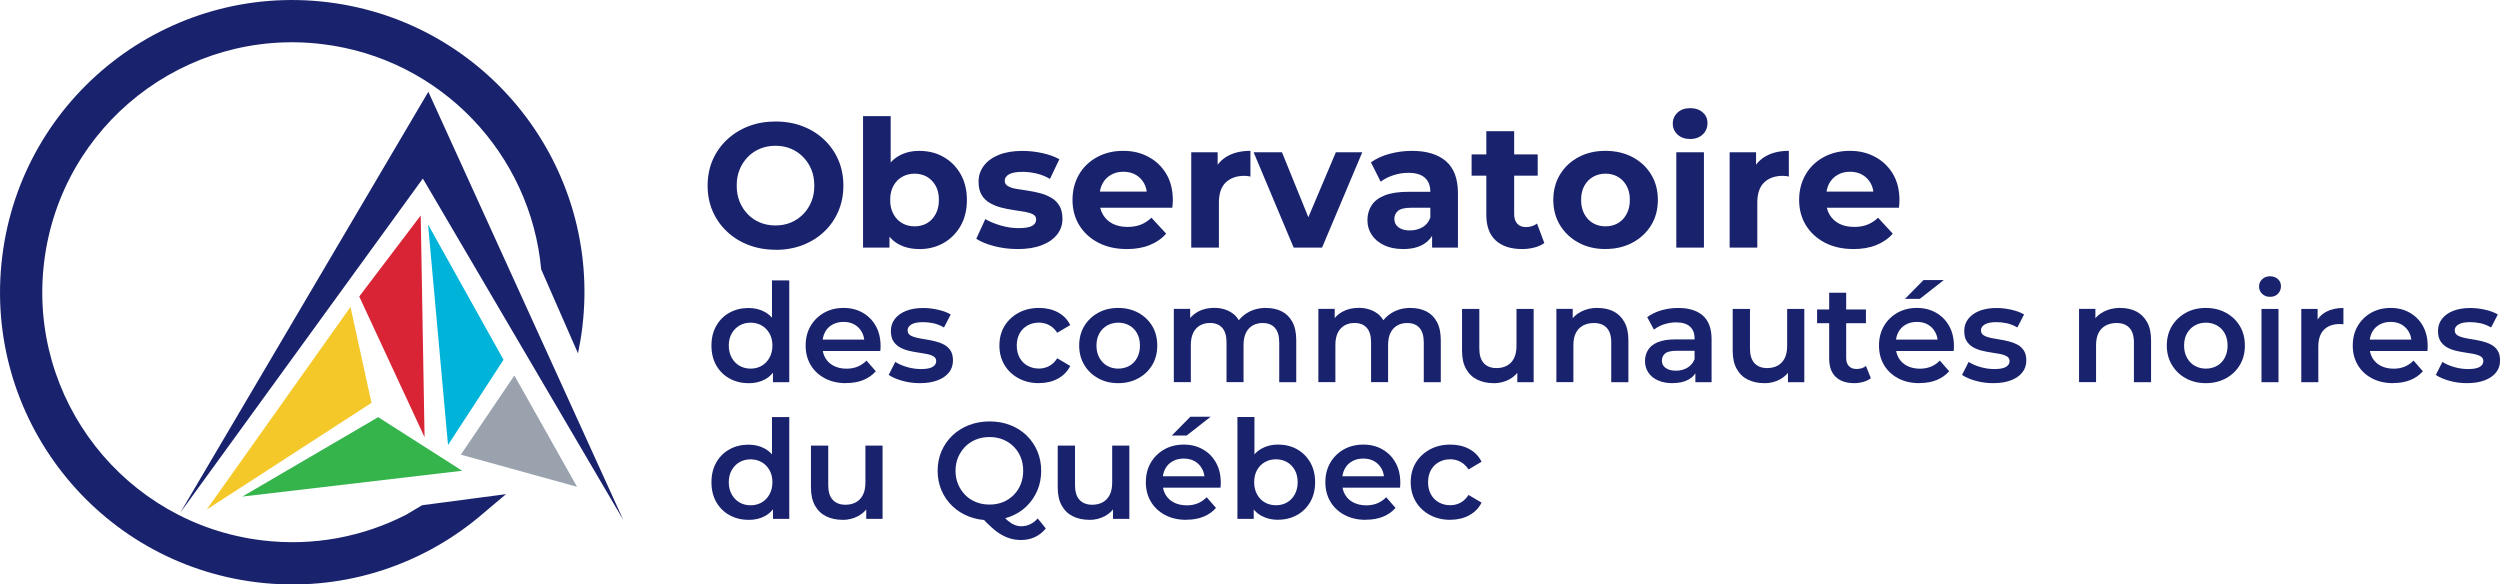
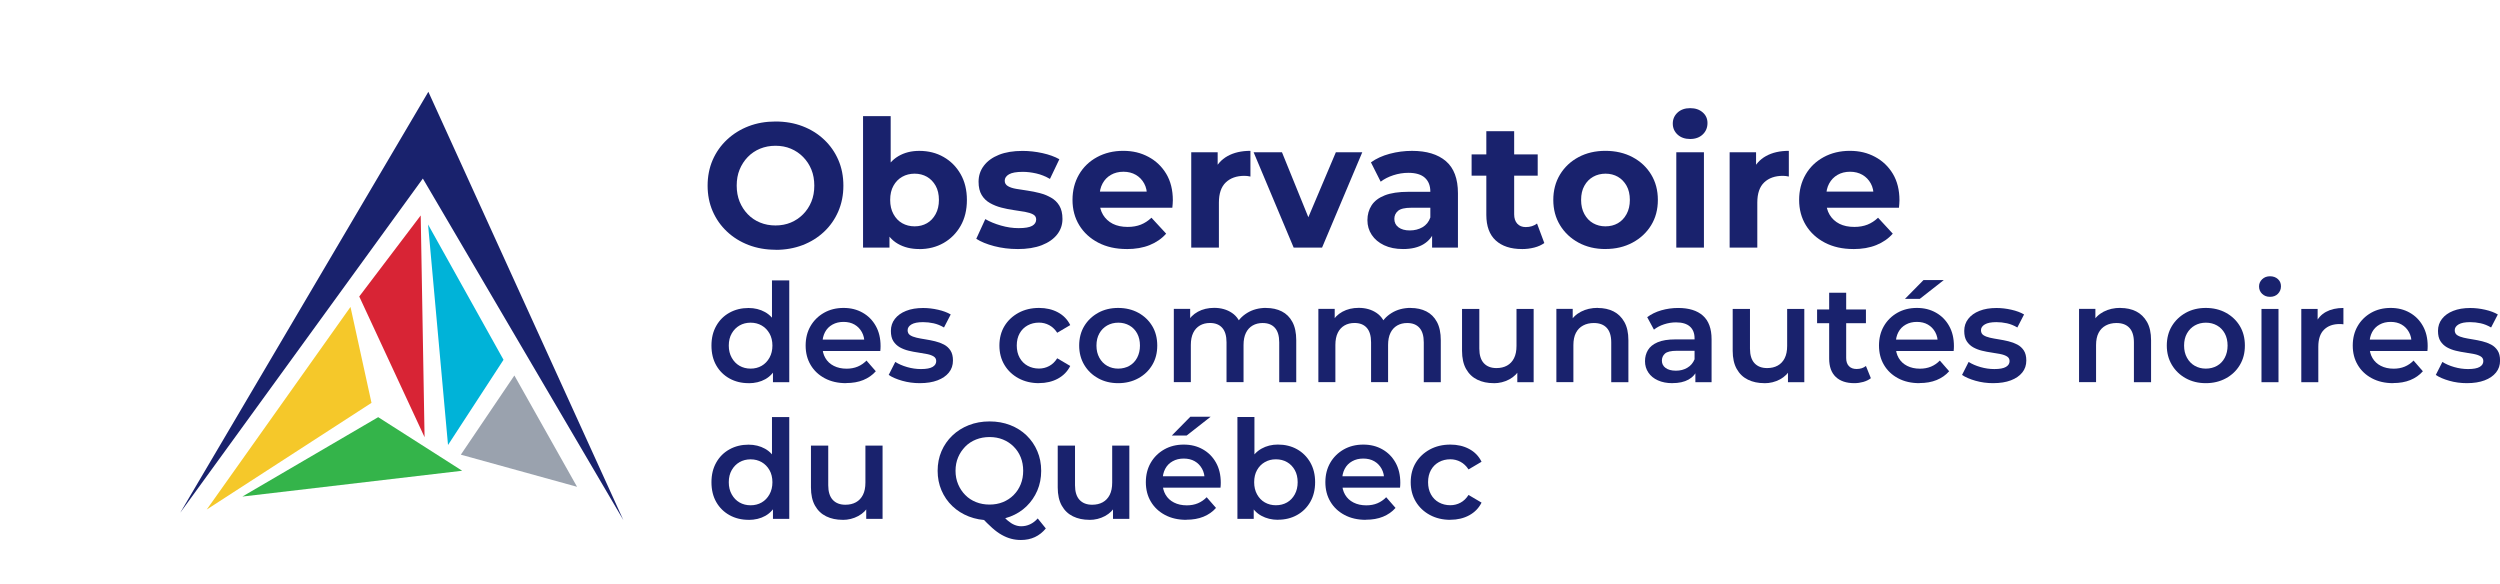
<svg xmlns="http://www.w3.org/2000/svg" id="uuid-698f18b3-2d49-42d3-93d6-784044cb3d2f" data-name="Layer 2" viewBox="0 0 739.04 172.78">
  <g id="uuid-aa365819-9699-4647-89c6-df1acb03cf37" data-name="Layer 1">
    <g>
      <g>
        <g>
          <path d="m229.3,73.83c-2.9,0-5.57-.47-8.02-1.41-2.45-.94-4.58-2.27-6.39-3.98-1.82-1.71-3.22-3.72-4.22-6.02-1-2.31-1.49-4.82-1.49-7.54s.5-5.28,1.49-7.57c1-2.29,2.4-4.29,4.22-6,1.82-1.71,3.94-3.04,6.37-3.98,2.43-.94,5.09-1.41,7.99-1.41s5.56.46,7.99,1.39c2.43.93,4.55,2.24,6.37,3.96,1.82,1.71,3.22,3.72,4.22,6.02,1,2.31,1.49,4.84,1.49,7.6s-.5,5.25-1.49,7.57c-1,2.32-2.4,4.34-4.22,6.05-1.82,1.71-3.94,3.03-6.37,3.96-2.43.92-5.07,1.39-7.94,1.39Zm-.05-7.18c1.64,0,3.15-.29,4.53-.86,1.38-.58,2.59-1.4,3.64-2.46,1.05-1.06,1.86-2.31,2.44-3.72.58-1.41.86-2.99.86-4.74s-.29-3.33-.86-4.74c-.58-1.41-1.39-2.65-2.44-3.72-1.05-1.06-2.26-1.89-3.64-2.46-1.38-.58-2.89-.86-4.53-.86s-3.16.29-4.56.86c-1.4.58-2.61,1.4-3.64,2.46-1.03,1.07-1.83,2.31-2.41,3.72-.58,1.41-.86,3-.86,4.74s.29,3.33.86,4.74c.58,1.41,1.38,2.65,2.41,3.72,1.03,1.07,2.24,1.89,3.64,2.46,1.4.58,2.92.86,4.56.86Z" style="fill: #19226d; stroke-width: 0px;" />
          <path d="m255.13,73.2v-38.87h8.17v16.4l-.52,8.33.16,8.38v5.76h-7.81Zm16.61.42c-2.41,0-4.51-.51-6.31-1.55-1.8-1.03-3.17-2.63-4.11-4.79-.94-2.17-1.41-4.89-1.41-8.17s.5-6.04,1.49-8.17c1-2.13,2.38-3.72,4.16-4.77,1.78-1.05,3.84-1.57,6.18-1.57,2.69,0,5.09.6,7.2,1.81,2.11,1.2,3.79,2.89,5.03,5.06,1.24,2.17,1.86,4.71,1.86,7.65s-.62,5.48-1.86,7.65c-1.24,2.17-2.92,3.85-5.03,5.06-2.11,1.2-4.51,1.81-7.2,1.81Zm-1.36-6.71c1.36,0,2.58-.31,3.64-.92,1.07-.61,1.92-1.51,2.57-2.7.65-1.19.97-2.58.97-4.19s-.32-3.04-.97-4.19c-.65-1.15-1.5-2.03-2.57-2.65-1.07-.61-2.28-.92-3.64-.92s-2.59.31-3.67.92c-1.08.61-1.95,1.49-2.59,2.65-.65,1.15-.97,2.55-.97,4.19s.32,3,.97,4.19c.65,1.19,1.51,2.09,2.59,2.7,1.08.61,2.3.92,3.67.92Z" style="fill: #19226d; stroke-width: 0px;" />
          <path d="m300.81,73.62c-2.41,0-4.72-.29-6.92-.86-2.2-.58-3.96-1.3-5.29-2.17l2.67-5.82c1.33.77,2.87,1.41,4.64,1.91,1.76.51,3.5.76,5.21.76,1.89,0,3.22-.23,4.01-.68.79-.45,1.18-1.08,1.18-1.89,0-.66-.31-1.16-.92-1.49-.61-.33-1.41-.58-2.41-.76-1-.17-2.1-.35-3.33-.52-1.22-.17-2.44-.42-3.64-.73-1.2-.31-2.32-.76-3.35-1.34-1.03-.58-1.85-1.37-2.46-2.38-.61-1.01-.92-2.32-.92-3.93,0-1.78.52-3.36,1.57-4.74,1.05-1.38,2.53-2.45,4.45-3.22,1.92-.77,4.24-1.15,6.97-1.15,1.96,0,3.92.22,5.89.65,1.97.44,3.64,1.04,5,1.81l-2.78,5.82c-1.33-.77-2.68-1.31-4.06-1.62-1.38-.31-2.7-.47-3.96-.47-1.89,0-3.25.24-4.09.73-.84.49-1.26,1.12-1.26,1.89,0,.7.31,1.23.94,1.6.63.37,1.45.64,2.46.81,1.01.18,2.13.35,3.35.52,1.22.18,2.43.42,3.61.73,1.19.31,2.3.76,3.33,1.34,1.03.58,1.85,1.37,2.46,2.38.61,1.01.92,2.32.92,3.93,0,1.71-.52,3.24-1.57,4.58-1.05,1.34-2.56,2.4-4.53,3.17-1.97.77-4.37,1.15-7.2,1.15Z" style="fill: #19226d; stroke-width: 0px;" />
          <path d="m333.08,73.62c-3.21,0-6.02-.63-8.43-1.89-2.41-1.26-4.28-2.98-5.61-5.16-1.33-2.18-1.99-4.67-1.99-7.47s.64-5.29,1.91-7.49c1.27-2.2,3.06-3.92,5.34-5.16,2.29-1.24,4.86-1.86,7.73-1.86s5.25.59,7.47,1.78c2.22,1.19,3.97,2.86,5.27,5.03,1.29,2.17,1.94,4.77,1.94,7.81,0,.31-.02.67-.05,1.07-.04.4-.07.78-.1,1.13h-22.89v-4.77h18.6l-3.2,1.41c.03-1.47-.24-2.74-.84-3.82-.59-1.08-1.41-1.93-2.46-2.54-1.05-.61-2.27-.92-3.67-.92s-2.63.31-3.69.92c-1.07.61-1.9,1.47-2.49,2.57-.59,1.1-.89,2.4-.89,3.9v1.26c0,1.57.35,2.93,1.05,4.09.7,1.15,1.66,2.03,2.88,2.65,1.22.61,2.69.92,4.4.92,1.47,0,2.77-.23,3.9-.68,1.13-.45,2.17-1.13,3.12-2.04l4.35,4.71c-1.29,1.47-2.92,2.59-4.87,3.38-1.96.79-4.21,1.18-6.76,1.18Z" style="fill: #19226d; stroke-width: 0px;" />
          <path d="m352.15,73.2v-28.19h7.81v8.02l-1.1-2.36c.84-1.99,2.18-3.5,4.03-4.53,1.85-1.03,4.1-1.55,6.76-1.55v7.6c-.31-.07-.62-.12-.92-.16-.3-.03-.59-.05-.86-.05-2.31,0-4.14.65-5.5,1.94-1.36,1.29-2.04,3.28-2.04,5.97v13.31h-8.17Z" style="fill: #19226d; stroke-width: 0px;" />
          <path d="m382.43,73.2l-11.84-28.19h8.38l9.85,24.26h-4.19l10.27-24.26h7.81l-11.89,28.19h-8.38Z" style="fill: #19226d; stroke-width: 0px;" />
          <path d="m414.76,73.62c-2.17,0-4.03-.38-5.61-1.13-1.57-.75-2.79-1.77-3.64-3.06-.86-1.29-1.28-2.74-1.28-4.35s.41-3.1,1.23-4.37c.82-1.27,2.12-2.26,3.9-2.96,1.78-.7,4.12-1.05,7.02-1.05h7.44v4.71h-6.6c-1.92,0-3.24.31-3.96.94-.72.63-1.07,1.41-1.07,2.36,0,1.05.41,1.88,1.23,2.49.82.61,1.93.92,3.33.92s2.65-.31,3.75-.94c1.1-.63,1.88-1.59,2.33-2.88l1.26,3.82c-.59,1.75-1.68,3.1-3.25,4.06-1.57.96-3.6,1.44-6.08,1.44Zm8.59-.42v-5.5l-.52-1.2v-9.85c0-1.75-.53-3.11-1.6-4.09-1.07-.98-2.7-1.47-4.9-1.47-1.5,0-2.98.24-4.43.71-1.45.47-2.7,1.11-3.75,1.91l-2.88-5.71c1.54-1.12,3.39-1.96,5.55-2.54,2.17-.58,4.37-.86,6.6-.86,4.3,0,7.63,1.01,10.01,3.04,2.37,2.03,3.56,5.19,3.56,9.48v16.08h-7.65Z" style="fill: #19226d; stroke-width: 0px;" />
          <path d="m435.03,51.93v-6.29h19.54v6.29h-19.54Zm14.88,21.69c-3.32,0-5.9-.85-7.75-2.54-1.85-1.69-2.78-4.22-2.78-7.57v-24.73h8.23v24.57c0,1.19.31,2.11.92,2.78.61.66,1.44,1,2.49,1,1.33,0,2.44-.35,3.35-1.05l2.15,5.76c-.8.59-1.79,1.04-2.96,1.34-1.17.3-2.38.45-3.64.45Z" style="fill: #19226d; stroke-width: 0px;" />
          <path d="m474.58,73.62c-2.97,0-5.61-.63-7.94-1.89-2.32-1.26-4.15-2.98-5.47-5.16-1.33-2.18-1.99-4.67-1.99-7.47s.66-5.33,1.99-7.52c1.33-2.18,3.15-3.89,5.47-5.13,2.32-1.24,4.97-1.86,7.94-1.86s5.68.62,8.02,1.86c2.34,1.24,4.17,2.95,5.5,5.13,1.33,2.18,1.99,4.69,1.99,7.52s-.66,5.33-1.99,7.49c-1.33,2.17-3.16,3.88-5.5,5.13-2.34,1.26-5.01,1.89-8.02,1.89Zm0-6.71c1.4,0,2.63-.31,3.69-.92,1.06-.61,1.92-1.51,2.57-2.7.65-1.19.97-2.58.97-4.19s-.32-3.04-.97-4.19c-.65-1.15-1.5-2.03-2.57-2.65-1.07-.61-2.28-.92-3.64-.92s-2.59.31-3.67.92c-1.08.61-1.95,1.49-2.59,2.65-.65,1.15-.97,2.55-.97,4.19s.32,3,.97,4.19c.65,1.19,1.51,2.09,2.59,2.7,1.08.61,2.29.92,3.61.92Z" style="fill: #19226d; stroke-width: 0px;" />
          <path d="m499.63,41.09c-1.54,0-2.78-.44-3.72-1.31-.94-.87-1.41-1.96-1.41-3.25s.47-2.37,1.41-3.25c.94-.87,2.18-1.31,3.72-1.31s2.73.41,3.69,1.23c.96.82,1.44,1.88,1.44,3.17,0,1.36-.47,2.49-1.41,3.38-.94.89-2.18,1.34-3.72,1.34Zm-4.09,32.11v-28.19h8.17v28.19h-8.17Z" style="fill: #19226d; stroke-width: 0px;" />
          <path d="m511.31,73.2v-28.19h7.81v8.02l-1.1-2.36c.84-1.99,2.18-3.5,4.03-4.53,1.85-1.03,4.1-1.55,6.76-1.55v7.6c-.31-.07-.62-.12-.92-.16-.3-.03-.59-.05-.86-.05-2.3,0-4.14.65-5.5,1.94-1.36,1.29-2.04,3.28-2.04,5.97v13.31h-8.17Z" style="fill: #19226d; stroke-width: 0px;" />
          <path d="m547.88,73.62c-3.21,0-6.02-.63-8.43-1.89-2.41-1.26-4.28-2.98-5.61-5.16-1.33-2.18-1.99-4.67-1.99-7.47s.64-5.29,1.91-7.49c1.27-2.2,3.06-3.92,5.34-5.16,2.29-1.24,4.86-1.86,7.73-1.86s5.25.59,7.47,1.78c2.22,1.19,3.97,2.86,5.27,5.03,1.29,2.17,1.94,4.77,1.94,7.81,0,.31-.02.67-.05,1.07-.04.4-.07.78-.1,1.13h-22.89v-4.77h18.6l-3.2,1.41c.03-1.47-.24-2.74-.84-3.82-.59-1.08-1.41-1.93-2.46-2.54-1.05-.61-2.27-.92-3.67-.92s-2.63.31-3.69.92c-1.07.61-1.89,1.47-2.49,2.57-.59,1.1-.89,2.4-.89,3.9v1.26c0,1.57.35,2.93,1.05,4.09.7,1.15,1.66,2.03,2.88,2.65,1.22.61,2.69.92,4.4.92,1.47,0,2.77-.23,3.9-.68,1.13-.45,2.17-1.13,3.12-2.04l4.35,4.71c-1.29,1.47-2.92,2.59-4.87,3.38-1.96.79-4.21,1.18-6.76,1.18Z" style="fill: #19226d; stroke-width: 0px;" />
        </g>
        <path d="m221.28,113.27c-2.08,0-3.96-.46-5.62-1.38-1.66-.92-2.97-2.21-3.92-3.87-.95-1.66-1.42-3.62-1.42-5.86s.47-4.16,1.42-5.84c.95-1.68,2.25-2.97,3.92-3.89,1.66-.92,3.54-1.38,5.62-1.38,1.81,0,3.43.4,4.87,1.2,1.43.8,2.57,2.02,3.41,3.65.84,1.64,1.26,3.73,1.26,6.27s-.41,4.6-1.22,6.25c-.81,1.65-1.93,2.87-3.35,3.67-1.42.8-3.08,1.2-4.97,1.2Zm.61-4.3c1.22,0,2.31-.28,3.27-.83.96-.55,1.73-1.35,2.31-2.39.58-1.04.87-2.24.87-3.59s-.29-2.58-.87-3.59c-.58-1.01-1.35-1.8-2.31-2.35-.96-.55-2.05-.83-3.27-.83s-2.31.28-3.27.83c-.96.55-1.73,1.34-2.31,2.35-.58,1.01-.87,2.21-.87,3.59s.29,2.55.87,3.59c.58,1.04,1.35,1.84,2.31,2.39.96.55,2.05.83,3.27.83Zm6.61,4.02v-5.11l.12-5.76-.41-5.76v-13.47h5.11v30.1h-4.83Z" style="fill: #19226d; stroke-width: 0px;" />
        <path d="m250.13,113.27c-2.41,0-4.51-.48-6.31-1.44-1.8-.96-3.19-2.27-4.18-3.94-.99-1.66-1.48-3.58-1.48-5.74s.48-4.08,1.44-5.74c.96-1.66,2.29-2.97,3.98-3.94,1.69-.96,3.62-1.44,5.78-1.44s3.99.47,5.64,1.4c1.65.93,2.95,2.24,3.89,3.92.95,1.68,1.42,3.67,1.42,5.96,0,.19,0,.43-.02.71-.01.28-.03.53-.06.75h-18.05v-3.37h15.38l-2.03,1.05c.03-1.22-.22-2.31-.75-3.27-.53-.96-1.25-1.7-2.17-2.23-.92-.53-2-.79-3.25-.79s-2.31.26-3.27.79c-.96.53-1.7,1.28-2.21,2.25-.51.97-.77,2.1-.77,3.37v.81c0,1.3.29,2.45.87,3.45.58,1,1.41,1.78,2.5,2.33,1.08.55,2.34.83,3.77.83,1.22,0,2.31-.2,3.29-.61s1.84-1,2.6-1.79l2.76,3.16c-1,1.14-2.24,2-3.71,2.6-1.47.6-3.16.89-5.05.89Z" style="fill: #19226d; stroke-width: 0px;" />
        <path d="m271.92,113.27c-1.84,0-3.58-.24-5.23-.71-1.65-.47-2.98-1.05-3.98-1.72l1.95-3.85c.97.62,2.14,1.13,3.49,1.52,1.35.39,2.72.59,4.1.59,1.57,0,2.71-.21,3.43-.63.72-.42,1.08-.99,1.08-1.72,0-.59-.24-1.05-.73-1.36-.49-.31-1.12-.55-1.91-.71-.78-.16-1.66-.31-2.62-.45-.96-.13-1.92-.32-2.88-.55-.96-.23-1.83-.57-2.62-1.01-.78-.45-1.42-1.05-1.91-1.81-.49-.76-.73-1.77-.73-3.04,0-1.35.39-2.54,1.18-3.55.78-1.01,1.89-1.81,3.31-2.37,1.42-.57,3.1-.85,5.05-.85,1.43,0,2.9.17,4.4.51,1.5.34,2.75.81,3.75,1.4l-1.99,3.85c-1-.59-2.03-1.01-3.08-1.24-1.05-.23-2.1-.34-3.12-.34-1.52,0-2.65.22-3.41.67-.76.45-1.14,1.02-1.14,1.72,0,.65.24,1.14.73,1.46s1.12.57,1.91.75c.78.18,1.66.34,2.62.49.96.15,1.91.34,2.86.57.95.23,1.82.55,2.62.97.8.42,1.44,1.01,1.93,1.76.49.76.73,1.74.73,2.96,0,1.38-.4,2.56-1.2,3.55-.8.99-1.92,1.76-3.37,2.31-1.45.55-3.18.83-5.21.83Z" style="fill: #19226d; stroke-width: 0px;" />
        <path d="m307.17,113.27c-2.27,0-4.29-.48-6.07-1.44-1.77-.96-3.16-2.27-4.16-3.94-1-1.66-1.5-3.58-1.5-5.74s.5-4.11,1.5-5.76c1-1.65,2.39-2.95,4.16-3.92,1.77-.96,3.79-1.44,6.07-1.44,2.08,0,3.94.43,5.56,1.3,1.62.87,2.84,2.12,3.65,3.77l-3.85,2.27c-.65-1-1.44-1.75-2.37-2.25-.93-.5-1.94-.75-3.02-.75-1.24,0-2.37.28-3.37.83-1,.55-1.79,1.34-2.35,2.35-.57,1.01-.85,2.21-.85,3.59s.28,2.58.85,3.61c.57,1.03,1.35,1.82,2.35,2.37,1,.55,2.12.83,3.37.83,1.08,0,2.09-.25,3.02-.75.93-.5,1.72-1.26,2.37-2.29l3.85,2.27c-.81,1.62-2.03,2.87-3.65,3.75-1.62.88-3.48,1.32-5.56,1.32Z" style="fill: #19226d; stroke-width: 0px;" />
        <path d="m330.54,113.27c-2.19,0-4.16-.48-5.9-1.44-1.74-.96-3.12-2.28-4.12-3.96-1-1.68-1.5-3.58-1.5-5.72s.5-4.11,1.5-5.76c1-1.65,2.37-2.95,4.1-3.92,1.73-.96,3.71-1.44,5.92-1.44s4.24.48,5.98,1.44c1.74.96,3.11,2.27,4.1,3.92.99,1.65,1.48,3.57,1.48,5.76s-.49,4.08-1.48,5.74c-.99,1.66-2.36,2.98-4.12,3.94-1.76.96-3.75,1.44-5.96,1.44Zm0-4.3c1.24,0,2.35-.28,3.33-.83.97-.55,1.74-1.35,2.29-2.39.55-1.04.83-2.24.83-3.59s-.28-2.58-.83-3.59c-.55-1.01-1.32-1.8-2.29-2.35-.97-.55-2.07-.83-3.29-.83s-2.31.28-3.29.83c-.97.55-1.74,1.34-2.31,2.35s-.85,2.21-.85,3.59.28,2.55.85,3.59c.57,1.04,1.34,1.84,2.31,2.39.97.55,2.06.83,3.25.83Z" style="fill: #19226d; stroke-width: 0px;" />
        <path d="m374.31,91.04c1.73,0,3.27.34,4.6,1.01,1.34.68,2.39,1.72,3.14,3.12.76,1.41,1.14,3.21,1.14,5.4v12.41h-5.03v-11.77c0-1.92-.43-3.35-1.28-4.3-.85-.95-2.06-1.42-3.63-1.42-1.11,0-2.09.24-2.94.73-.85.49-1.52,1.21-1.99,2.17-.47.96-.71,2.16-.71,3.59v10.99h-5.03v-11.77c0-1.92-.43-3.35-1.28-4.3-.85-.95-2.06-1.42-3.63-1.42-1.11,0-2.09.24-2.94.73-.85.49-1.52,1.21-1.99,2.17-.47.96-.71,2.16-.71,3.59v10.99h-5.03v-21.66h4.83v5.8l-.89-1.74c.73-1.38,1.79-2.45,3.18-3.21,1.39-.76,3-1.14,4.81-1.14,2.03,0,3.79.5,5.27,1.5,1.49,1,2.47,2.54,2.96,4.63l-1.95-.73c.68-1.6,1.83-2.89,3.45-3.89,1.62-1,3.5-1.5,5.64-1.5Z" style="fill: #19226d; stroke-width: 0px;" />
        <path d="m417.04,91.04c1.73,0,3.27.34,4.6,1.01,1.34.68,2.39,1.72,3.14,3.12.76,1.41,1.14,3.21,1.14,5.4v12.41h-5.03v-11.77c0-1.92-.43-3.35-1.28-4.3-.85-.95-2.06-1.42-3.63-1.42-1.11,0-2.09.24-2.94.73-.85.49-1.52,1.21-1.99,2.17-.47.96-.71,2.16-.71,3.59v10.99h-5.03v-11.77c0-1.92-.43-3.35-1.28-4.3-.85-.95-2.06-1.42-3.63-1.42-1.11,0-2.09.24-2.94.73-.85.49-1.52,1.21-1.99,2.17-.47.96-.71,2.16-.71,3.59v10.99h-5.03v-21.66h4.83v5.8l-.89-1.74c.73-1.38,1.79-2.45,3.18-3.21,1.39-.76,3-1.14,4.81-1.14,2.03,0,3.79.5,5.27,1.5,1.49,1,2.47,2.54,2.96,4.63l-1.95-.73c.68-1.6,1.83-2.89,3.45-3.89,1.62-1,3.5-1.5,5.64-1.5Z" style="fill: #19226d; stroke-width: 0px;" />
        <path d="m441.58,113.27c-1.84,0-3.46-.34-4.87-1.03-1.41-.69-2.51-1.74-3.31-3.16-.8-1.42-1.2-3.21-1.2-5.38v-12.37h5.11v11.72c0,1.92.45,3.36,1.34,4.32.89.96,2.14,1.44,3.73,1.44,1.19,0,2.23-.24,3.12-.73.89-.49,1.58-1.22,2.07-2.19s.73-2.18.73-3.61v-10.95h5.07v21.66h-4.83v-5.88l.85,1.83c-.73,1.38-1.8,2.45-3.21,3.21-1.41.76-2.95,1.14-4.62,1.14Z" style="fill: #19226d; stroke-width: 0px;" />
        <path d="m472.33,91.04c1.76,0,3.31.34,4.65,1.01,1.34.68,2.41,1.72,3.2,3.12.8,1.41,1.2,3.21,1.2,5.4v12.41h-5.07v-11.77c0-1.92-.45-3.35-1.34-4.3-.89-.95-2.16-1.42-3.81-1.42-1.19,0-2.25.24-3.16.73-.92.49-1.63,1.21-2.13,2.17-.5.96-.75,2.17-.75,3.63v10.95h-5.03v-21.66h4.83v5.88l-.85-1.83c.73-1.38,1.82-2.45,3.27-3.21,1.45-.76,3.12-1.14,5.01-1.14Z" style="fill: #19226d; stroke-width: 0px;" />
        <path d="m494.36,113.27c-1.62,0-3.04-.28-4.26-.83-1.22-.55-2.16-1.32-2.82-2.31-.66-.99-.99-2.1-.99-3.35s.29-2.31.87-3.29c.58-.97,1.53-1.74,2.86-2.31,1.32-.57,3.08-.85,5.27-.85h6.29v3.37h-5.92c-1.7,0-2.86.28-3.47.83-.61.55-.91,1.25-.91,2.09,0,.89.36,1.61,1.1,2.15.73.54,1.74.81,3.04.81s2.36-.28,3.35-.85c.99-.57,1.71-1.41,2.17-2.52l.81,3.04c-.49,1.27-1.35,2.26-2.6,2.96-1.24.7-2.84,1.05-4.79,1.05Zm6.82-.28v-4.42l-.24-.89v-7.67c0-1.49-.45-2.64-1.36-3.47-.91-.82-2.28-1.24-4.12-1.24-1.19,0-2.37.19-3.53.57-1.16.38-2.16.91-3,1.58l-1.99-3.69c1.19-.89,2.58-1.57,4.18-2.03,1.6-.46,3.26-.69,4.99-.69,3.16,0,5.6.76,7.3,2.27,1.7,1.52,2.56,3.84,2.56,6.98v12.7h-4.79Z" style="fill: #19226d; stroke-width: 0px;" />
        <path d="m521.59,113.27c-1.84,0-3.46-.34-4.87-1.03-1.41-.69-2.51-1.74-3.31-3.16-.8-1.42-1.2-3.21-1.2-5.38v-12.37h5.11v11.72c0,1.92.45,3.36,1.34,4.32.89.96,2.14,1.44,3.73,1.44,1.19,0,2.23-.24,3.12-.73s1.58-1.22,2.07-2.19.73-2.18.73-3.61v-10.95h5.07v21.66h-4.83v-5.88l.85,1.83c-.73,1.38-1.8,2.45-3.2,3.21-1.41.76-2.95,1.14-4.63,1.14Z" style="fill: #19226d; stroke-width: 0px;" />
        <path d="m537.16,95.54v-4.06h14.44v4.06h-14.44Zm11.04,17.73c-2.38,0-4.22-.61-5.52-1.85-1.3-1.23-1.95-3.04-1.95-5.42v-19.47h5.03v19.31c0,1.03.27,1.83.81,2.39.54.57,1.3.85,2.27.85,1.11,0,2.03-.3,2.76-.89l1.46,3.61c-.62.49-1.37.85-2.23,1.1-.87.24-1.74.37-2.64.37Z" style="fill: #19226d; stroke-width: 0px;" />
        <path d="m567.43,113.27c-2.41,0-4.51-.48-6.31-1.44-1.8-.96-3.19-2.27-4.18-3.94-.99-1.66-1.48-3.58-1.48-5.74s.48-4.08,1.44-5.74c.96-1.66,2.29-2.97,3.98-3.94,1.69-.96,3.62-1.44,5.78-1.44s3.99.47,5.64,1.4c1.65.93,2.95,2.24,3.89,3.92.95,1.68,1.42,3.67,1.42,5.96,0,.19,0,.43-.02.71-.01.28-.03.53-.06.75h-18.05v-3.37h15.38l-2.03,1.05c.03-1.22-.22-2.31-.75-3.27-.53-.96-1.25-1.7-2.17-2.23-.92-.53-2-.79-3.25-.79s-2.31.26-3.27.79c-.96.53-1.7,1.28-2.21,2.25-.51.97-.77,2.1-.77,3.37v.81c0,1.3.29,2.45.87,3.45.58,1,1.41,1.78,2.5,2.33,1.08.55,2.34.83,3.77.83,1.22,0,2.31-.2,3.29-.61s1.84-1,2.6-1.79l2.76,3.16c-1,1.14-2.24,2-3.71,2.6-1.47.6-3.16.89-5.05.89Zm-4.3-24.91l5.48-5.56h6l-7.1,5.56h-4.38Z" style="fill: #19226d; stroke-width: 0px;" />
        <path d="m589.22,113.27c-1.84,0-3.58-.24-5.23-.71-1.65-.47-2.98-1.05-3.98-1.72l1.95-3.85c.97.62,2.14,1.13,3.49,1.52,1.35.39,2.72.59,4.1.59,1.57,0,2.71-.21,3.43-.63.72-.42,1.08-.99,1.08-1.72,0-.59-.24-1.05-.73-1.36-.49-.31-1.12-.55-1.91-.71-.78-.16-1.66-.31-2.62-.45-.96-.13-1.92-.32-2.88-.55-.96-.23-1.83-.57-2.62-1.01-.78-.45-1.42-1.05-1.91-1.81-.49-.76-.73-1.77-.73-3.04,0-1.35.39-2.54,1.18-3.55.78-1.01,1.89-1.81,3.31-2.37,1.42-.57,3.1-.85,5.05-.85,1.43,0,2.9.17,4.4.51,1.5.34,2.75.81,3.75,1.4l-1.99,3.85c-1-.59-2.03-1.01-3.08-1.24-1.05-.23-2.1-.34-3.12-.34-1.52,0-2.65.22-3.41.67-.76.45-1.14,1.02-1.14,1.72,0,.65.24,1.14.73,1.46s1.12.57,1.91.75c.78.18,1.66.34,2.62.49.96.15,1.91.34,2.86.57.95.23,1.82.55,2.62.97.8.42,1.44,1.01,1.93,1.76.49.76.73,1.74.73,2.96,0,1.38-.4,2.56-1.2,3.55-.8.99-1.92,1.76-3.37,2.31-1.45.55-3.18.83-5.21.83Z" style="fill: #19226d; stroke-width: 0px;" />
        <path d="m626.83,91.04c1.76,0,3.31.34,4.65,1.01,1.34.68,2.41,1.72,3.21,3.12.8,1.41,1.2,3.21,1.2,5.4v12.41h-5.07v-11.77c0-1.92-.45-3.35-1.34-4.3-.89-.95-2.16-1.42-3.81-1.42-1.19,0-2.25.24-3.16.73-.92.49-1.63,1.21-2.13,2.17-.5.96-.75,2.17-.75,3.63v10.95h-5.03v-21.66h4.83v5.88l-.85-1.83c.73-1.38,1.82-2.45,3.27-3.21,1.45-.76,3.12-1.14,5.01-1.14Z" style="fill: #19226d; stroke-width: 0px;" />
        <path d="m652.06,113.27c-2.19,0-4.16-.48-5.9-1.44-1.74-.96-3.12-2.28-4.12-3.96-1-1.68-1.5-3.58-1.5-5.72s.5-4.11,1.5-5.76c1-1.65,2.37-2.95,4.1-3.92,1.73-.96,3.71-1.44,5.92-1.44s4.24.48,5.98,1.44c1.74.96,3.11,2.27,4.1,3.92.99,1.65,1.48,3.57,1.48,5.76s-.49,4.08-1.48,5.74c-.99,1.66-2.36,2.98-4.12,3.94-1.76.96-3.75,1.44-5.96,1.44Zm0-4.3c1.24,0,2.35-.28,3.33-.83.97-.55,1.74-1.35,2.29-2.39.55-1.04.83-2.24.83-3.59s-.28-2.58-.83-3.59c-.55-1.01-1.32-1.8-2.29-2.35-.97-.55-2.07-.83-3.29-.83s-2.31.28-3.29.83c-.97.55-1.74,1.34-2.31,2.35-.57,1.01-.85,2.21-.85,3.59s.28,2.55.85,3.59c.57,1.04,1.34,1.84,2.31,2.39.97.55,2.06.83,3.25.83Z" style="fill: #19226d; stroke-width: 0px;" />
        <path d="m671.05,87.75c-.95,0-1.72-.3-2.33-.89-.61-.59-.91-1.32-.91-2.19,0-.81.3-1.51.91-2.11.61-.59,1.39-.89,2.33-.89s1.72.28,2.33.83c.61.55.91,1.26.91,2.13s-.3,1.6-.89,2.21c-.6.61-1.38.91-2.35.91Zm-2.52,25.23v-21.66h5.03v21.66h-5.03Z" style="fill: #19226d; stroke-width: 0px;" />
        <path d="m680.3,112.99v-21.66h4.83v5.96l-.57-1.74c.62-1.46,1.64-2.58,3.04-3.35,1.41-.77,3.12-1.16,5.15-1.16v4.83c-.19-.03-.38-.05-.57-.06-.19-.01-.37-.02-.53-.02-1.95,0-3.49.55-4.62,1.66-1.14,1.11-1.7,2.8-1.7,5.07v10.47h-5.03Z" style="fill: #19226d; stroke-width: 0px;" />
        <path d="m707.48,113.27c-2.41,0-4.51-.48-6.31-1.44-1.8-.96-3.19-2.27-4.18-3.94-.99-1.66-1.48-3.58-1.48-5.74s.48-4.08,1.44-5.74c.96-1.66,2.29-2.97,3.98-3.94,1.69-.96,3.62-1.44,5.78-1.44s3.99.47,5.64,1.4c1.65.93,2.95,2.24,3.89,3.92.95,1.68,1.42,3.67,1.42,5.96,0,.19,0,.43-.02.71-.01.28-.03.53-.06.75h-18.05v-3.37h15.38l-2.03,1.05c.03-1.22-.22-2.31-.75-3.27-.53-.96-1.25-1.7-2.17-2.23-.92-.53-2-.79-3.25-.79s-2.31.26-3.27.79c-.96.53-1.7,1.28-2.21,2.25-.51.97-.77,2.1-.77,3.37v.81c0,1.3.29,2.45.87,3.45.58,1,1.41,1.78,2.49,2.33,1.08.55,2.34.83,3.77.83,1.22,0,2.31-.2,3.29-.61s1.84-1,2.6-1.79l2.76,3.16c-1,1.14-2.24,2-3.71,2.6-1.47.6-3.16.89-5.05.89Z" style="fill: #19226d; stroke-width: 0px;" />
        <path d="m729.27,113.27c-1.84,0-3.58-.24-5.23-.71-1.65-.47-2.98-1.05-3.98-1.72l1.95-3.85c.97.62,2.14,1.13,3.49,1.52,1.35.39,2.72.59,4.1.59,1.57,0,2.71-.21,3.43-.63.72-.42,1.08-.99,1.08-1.72,0-.59-.24-1.05-.73-1.36-.49-.31-1.12-.55-1.91-.71-.78-.16-1.66-.31-2.62-.45-.96-.13-1.92-.32-2.88-.55-.96-.23-1.83-.57-2.62-1.01-.78-.45-1.42-1.05-1.91-1.81-.49-.76-.73-1.77-.73-3.04,0-1.35.39-2.54,1.18-3.55.78-1.01,1.89-1.81,3.31-2.37,1.42-.57,3.1-.85,5.05-.85,1.43,0,2.9.17,4.4.51,1.5.34,2.75.81,3.75,1.4l-1.99,3.85c-1-.59-2.03-1.01-3.08-1.24-1.05-.23-2.1-.34-3.12-.34-1.52,0-2.65.22-3.41.67-.76.45-1.14,1.02-1.14,1.72,0,.65.24,1.14.73,1.46s1.12.57,1.91.75c.78.18,1.66.34,2.62.49.96.15,1.91.34,2.86.57.95.23,1.82.55,2.62.97.8.42,1.44,1.01,1.93,1.76.49.76.73,1.74.73,2.96,0,1.38-.4,2.56-1.2,3.55-.8.99-1.92,1.76-3.37,2.31-1.45.55-3.18.83-5.21.83Z" style="fill: #19226d; stroke-width: 0px;" />
        <path d="m221.28,153.67c-2.08,0-3.96-.46-5.62-1.38-1.66-.92-2.97-2.21-3.92-3.87-.95-1.66-1.42-3.62-1.42-5.86s.47-4.16,1.42-5.84c.95-1.68,2.25-2.97,3.92-3.89,1.66-.92,3.54-1.38,5.62-1.38,1.81,0,3.43.4,4.87,1.2,1.43.8,2.57,2.02,3.41,3.65.84,1.64,1.26,3.73,1.26,6.27s-.41,4.6-1.22,6.25c-.81,1.65-1.93,2.87-3.35,3.67-1.42.8-3.08,1.2-4.97,1.2Zm.61-4.3c1.22,0,2.31-.28,3.27-.83.96-.55,1.73-1.35,2.31-2.39.58-1.04.87-2.24.87-3.59s-.29-2.58-.87-3.59c-.58-1.01-1.35-1.8-2.31-2.35-.96-.55-2.05-.83-3.27-.83s-2.31.28-3.27.83c-.96.55-1.73,1.34-2.31,2.35-.58,1.01-.87,2.21-.87,3.59s.29,2.55.87,3.59c.58,1.04,1.35,1.84,2.31,2.39.96.55,2.05.83,3.27.83Zm6.61,4.02v-5.11l.12-5.76-.41-5.76v-13.47h5.11v30.1h-4.83Z" style="fill: #19226d; stroke-width: 0px;" />
        <path d="m249.11,153.67c-1.84,0-3.46-.34-4.87-1.03-1.41-.69-2.51-1.74-3.31-3.16-.8-1.42-1.2-3.21-1.2-5.38v-12.37h5.11v11.72c0,1.92.45,3.36,1.34,4.32.89.96,2.14,1.44,3.73,1.44,1.19,0,2.23-.24,3.12-.73s1.58-1.22,2.07-2.19c.49-.97.73-2.18.73-3.61v-10.95h5.07v21.66h-4.83v-5.88l.85,1.83c-.73,1.38-1.8,2.45-3.21,3.21-1.41.76-2.95,1.14-4.62,1.14Z" style="fill: #19226d; stroke-width: 0px;" />
        <path d="m292.53,153.79c-2.19,0-4.23-.37-6.11-1.1-1.88-.73-3.51-1.76-4.89-3.08-1.38-1.32-2.45-2.87-3.21-4.65-.76-1.77-1.14-3.7-1.14-5.78s.38-4.04,1.14-5.8c.76-1.76,1.83-3.3,3.21-4.62,1.38-1.32,3-2.35,4.87-3.08,1.87-.73,3.91-1.1,6.13-1.1s4.22.36,6.09,1.08c1.87.72,3.48,1.74,4.85,3.06,1.37,1.33,2.43,2.87,3.18,4.65.76,1.77,1.14,3.71,1.14,5.82s-.38,4.05-1.14,5.82c-.76,1.77-1.82,3.32-3.18,4.65-1.37,1.33-2.98,2.35-4.85,3.06s-3.89,1.08-6.09,1.08Zm0-4.63c1.43,0,2.75-.24,3.96-.73,1.2-.49,2.26-1.18,3.16-2.09.91-.91,1.6-1.97,2.09-3.18.49-1.22.73-2.54.73-3.98s-.24-2.79-.73-4c-.49-1.2-1.18-2.26-2.09-3.16-.91-.91-1.96-1.6-3.16-2.09-1.2-.49-2.52-.73-3.96-.73s-2.77.24-4,.73c-1.23.49-2.29,1.18-3.18,2.09-.89.91-1.6,1.96-2.11,3.16-.51,1.2-.77,2.54-.77,4s.26,2.76.77,3.98c.51,1.22,1.22,2.28,2.11,3.18.89.91,1.95,1.6,3.18,2.09,1.23.49,2.56.73,4,.73Zm9.29,10.47c-1.03,0-2-.12-2.92-.37-.92-.24-1.84-.62-2.76-1.14-.92-.51-1.87-1.2-2.84-2.07-.97-.87-2.04-1.92-3.21-3.16l5.6-1.42c.76,1,1.48,1.8,2.17,2.39.69.59,1.37,1.03,2.03,1.3.66.27,1.32.41,1.97.41,1.89,0,3.53-.77,4.91-2.31l2.39,2.96c-1.87,2.27-4.31,3.41-7.34,3.41Z" style="fill: #19226d; stroke-width: 0px;" />
        <path d="m322.06,153.67c-1.84,0-3.46-.34-4.87-1.03-1.41-.69-2.51-1.74-3.31-3.16-.8-1.42-1.2-3.21-1.2-5.38v-12.37h5.11v11.72c0,1.92.45,3.36,1.34,4.32.89.96,2.14,1.44,3.73,1.44,1.19,0,2.23-.24,3.12-.73s1.58-1.22,2.07-2.19.73-2.18.73-3.61v-10.95h5.07v21.66h-4.83v-5.88l.85,1.83c-.73,1.38-1.8,2.45-3.21,3.21-1.41.76-2.95,1.14-4.62,1.14Z" style="fill: #19226d; stroke-width: 0px;" />
        <path d="m350.7,153.67c-2.41,0-4.51-.48-6.31-1.44-1.8-.96-3.19-2.27-4.18-3.94-.99-1.66-1.48-3.58-1.48-5.74s.48-4.08,1.44-5.74c.96-1.66,2.29-2.97,3.98-3.94,1.69-.96,3.62-1.44,5.78-1.44s3.99.47,5.64,1.4c1.65.93,2.95,2.24,3.89,3.92.95,1.68,1.42,3.67,1.42,5.96,0,.19,0,.43-.02.71-.01.28-.03.53-.06.75h-18.05v-3.37h15.38l-2.03,1.05c.03-1.22-.22-2.31-.75-3.27-.53-.96-1.25-1.7-2.17-2.23-.92-.53-2-.79-3.25-.79s-2.31.26-3.27.79c-.96.53-1.7,1.28-2.21,2.25-.51.97-.77,2.1-.77,3.37v.81c0,1.3.29,2.45.87,3.45.58,1,1.41,1.78,2.5,2.33,1.08.55,2.34.83,3.77.83,1.22,0,2.31-.2,3.29-.61.97-.41,1.84-1,2.6-1.79l2.76,3.16c-1,1.14-2.24,2-3.71,2.6-1.47.6-3.16.89-5.05.89Zm-4.3-24.91l5.48-5.56h6l-7.1,5.56h-4.38Z" style="fill: #19226d; stroke-width: 0px;" />
        <path d="m365.8,153.38v-30.1h5.03v13.47l-.41,5.76.2,5.76v5.11h-4.83Zm11.97.28c-1.81,0-3.45-.4-4.91-1.2-1.46-.8-2.59-2.02-3.39-3.67-.8-1.65-1.2-3.73-1.2-6.25s.42-4.63,1.26-6.27c.84-1.64,1.97-2.85,3.41-3.65,1.43-.8,3.04-1.2,4.83-1.2,2.11,0,3.99.46,5.64,1.38,1.65.92,2.95,2.22,3.92,3.89.96,1.68,1.44,3.62,1.44,5.84s-.48,4.2-1.44,5.86c-.96,1.66-2.27,2.96-3.92,3.87-1.65.92-3.53,1.38-5.64,1.38Zm-.61-4.3c1.24,0,2.35-.28,3.31-.83.96-.55,1.72-1.35,2.29-2.39.57-1.04.85-2.24.85-3.59s-.28-2.58-.85-3.59c-.57-1.01-1.33-1.8-2.29-2.35-.96-.55-2.06-.83-3.31-.83s-2.27.28-3.25.83c-.97.55-1.74,1.34-2.31,2.35s-.85,2.21-.85,3.59.28,2.55.85,3.59c.57,1.04,1.34,1.84,2.31,2.39.97.55,2.06.83,3.25.83Z" style="fill: #19226d; stroke-width: 0px;" />
        <path d="m403.77,153.67c-2.41,0-4.51-.48-6.31-1.44-1.8-.96-3.19-2.27-4.18-3.94-.99-1.66-1.48-3.58-1.48-5.74s.48-4.08,1.44-5.74c.96-1.66,2.29-2.97,3.98-3.94,1.69-.96,3.62-1.44,5.78-1.44s3.99.47,5.64,1.4c1.65.93,2.95,2.24,3.89,3.92.95,1.68,1.42,3.67,1.42,5.96,0,.19,0,.43-.02.71-.01.28-.03.53-.06.75h-18.05v-3.37h15.38l-2.03,1.05c.03-1.22-.22-2.31-.75-3.27-.53-.96-1.25-1.7-2.17-2.23-.92-.53-2-.79-3.25-.79s-2.31.26-3.27.79c-.96.53-1.7,1.28-2.21,2.25-.51.97-.77,2.1-.77,3.37v.81c0,1.3.29,2.45.87,3.45.58,1,1.41,1.78,2.5,2.33,1.08.55,2.34.83,3.77.83,1.22,0,2.31-.2,3.29-.61.97-.41,1.84-1,2.6-1.79l2.76,3.16c-1,1.14-2.24,2-3.71,2.6-1.47.6-3.16.89-5.05.89Z" style="fill: #19226d; stroke-width: 0px;" />
        <path d="m428.76,153.67c-2.27,0-4.29-.48-6.07-1.44-1.77-.96-3.16-2.27-4.16-3.94-1-1.66-1.5-3.58-1.5-5.74s.5-4.11,1.5-5.76c1-1.65,2.39-2.95,4.16-3.92,1.77-.96,3.79-1.44,6.07-1.44,2.08,0,3.94.43,5.56,1.3,1.62.87,2.84,2.12,3.65,3.77l-3.85,2.27c-.65-1-1.44-1.75-2.37-2.25-.93-.5-1.94-.75-3.02-.75-1.24,0-2.37.28-3.37.83-1,.55-1.79,1.34-2.35,2.35s-.85,2.21-.85,3.59.28,2.58.85,3.61c.57,1.03,1.35,1.82,2.35,2.37,1,.55,2.12.83,3.37.83,1.08,0,2.09-.25,3.02-.75.93-.5,1.72-1.26,2.37-2.29l3.85,2.27c-.81,1.62-2.03,2.87-3.65,3.75-1.62.88-3.48,1.32-5.56,1.32Z" style="fill: #19226d; stroke-width: 0px;" />
      </g>
      <g>
-         <path d="m124.77,149.36c-.3.16-4.37,2.63-4.67,2.78-12.7,6.52-27.42,9.45-42.66,7.59-40.51-4.94-69.34-41.79-64.39-82.3C17.99,36.93,54.84,8.1,95.34,13.05c35.18,4.29,61.55,32.65,64.64,66.56l10.88,24.84c.53-2.49.96-5.02,1.27-7.6C177.92,49.5,144.21,6.43,96.86.65,49.5-5.13,6.43,28.57.65,75.92c-5.78,47.36,27.92,90.43,75.28,96.21,24.48,2.99,47.82-4.58,65.45-19.13l8.2-6.92" style="fill: #19226d; stroke-width: 0px;" />
        <g>
          <polygon points="103.61 90.73 61.11 150.63 61.11 150.63 109.82 119.09 103.61 90.73" style="fill: #f5c82a; stroke-width: 0px;" />
          <polygon points="106.2 87.65 125.51 129.24 125.51 129.24 124.37 63.69 106.2 87.65" style="fill: #d82435; stroke-width: 0px;" />
          <polygon points="111.8 123.32 71.65 146.79 71.65 146.79 136.62 139.16 111.8 123.32" style="fill: #34b44a; stroke-width: 0px;" />
          <polygon points="148.85 106.36 126.54 66.36 126.54 66.36 132.44 131.55 148.85 106.36" style="fill: #00b3d8; stroke-width: 0px;" />
          <polygon points="136.23 134.41 170.59 143.91 170.59 143.91 152.06 111 136.23 134.41" style="fill: #9aa2ae; stroke-width: 0px;" />
          <polygon points="53.28 151.57 126.63 27.13 184.27 153.74 125 52.78 53.28 151.57" style="fill: #19226d; stroke-width: 0px;" />
        </g>
      </g>
    </g>
  </g>
</svg>